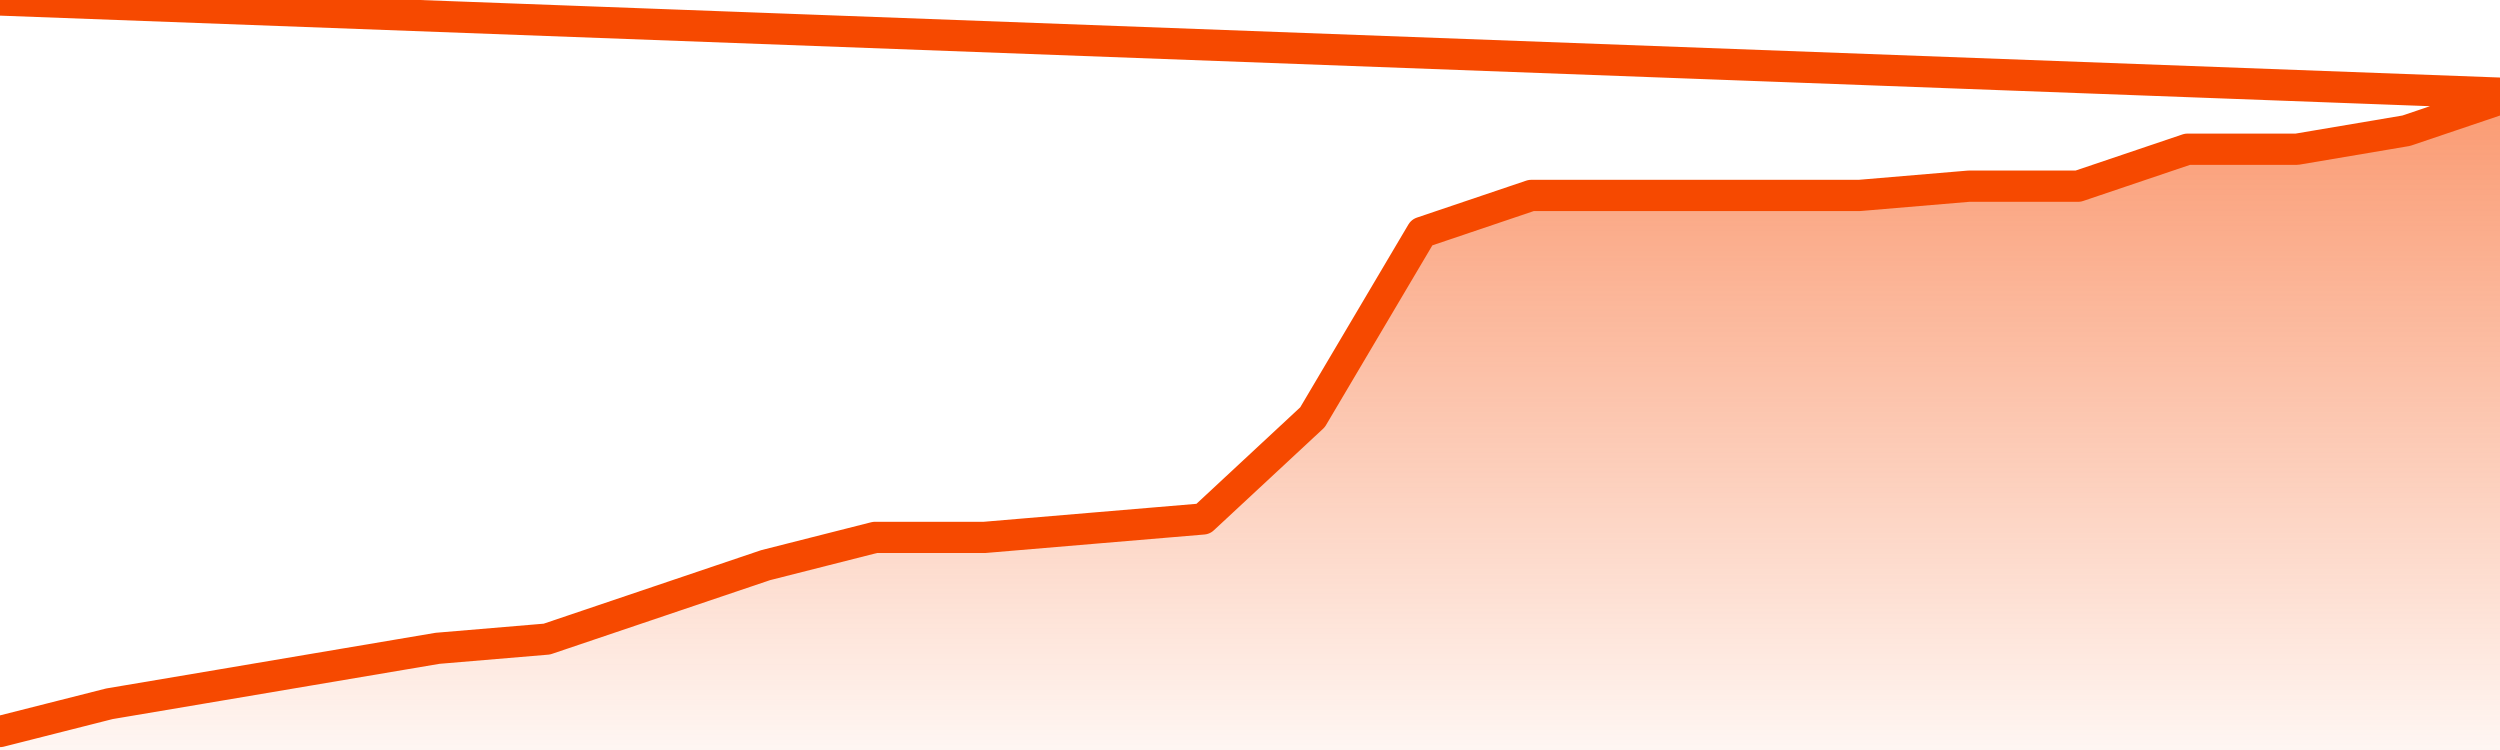
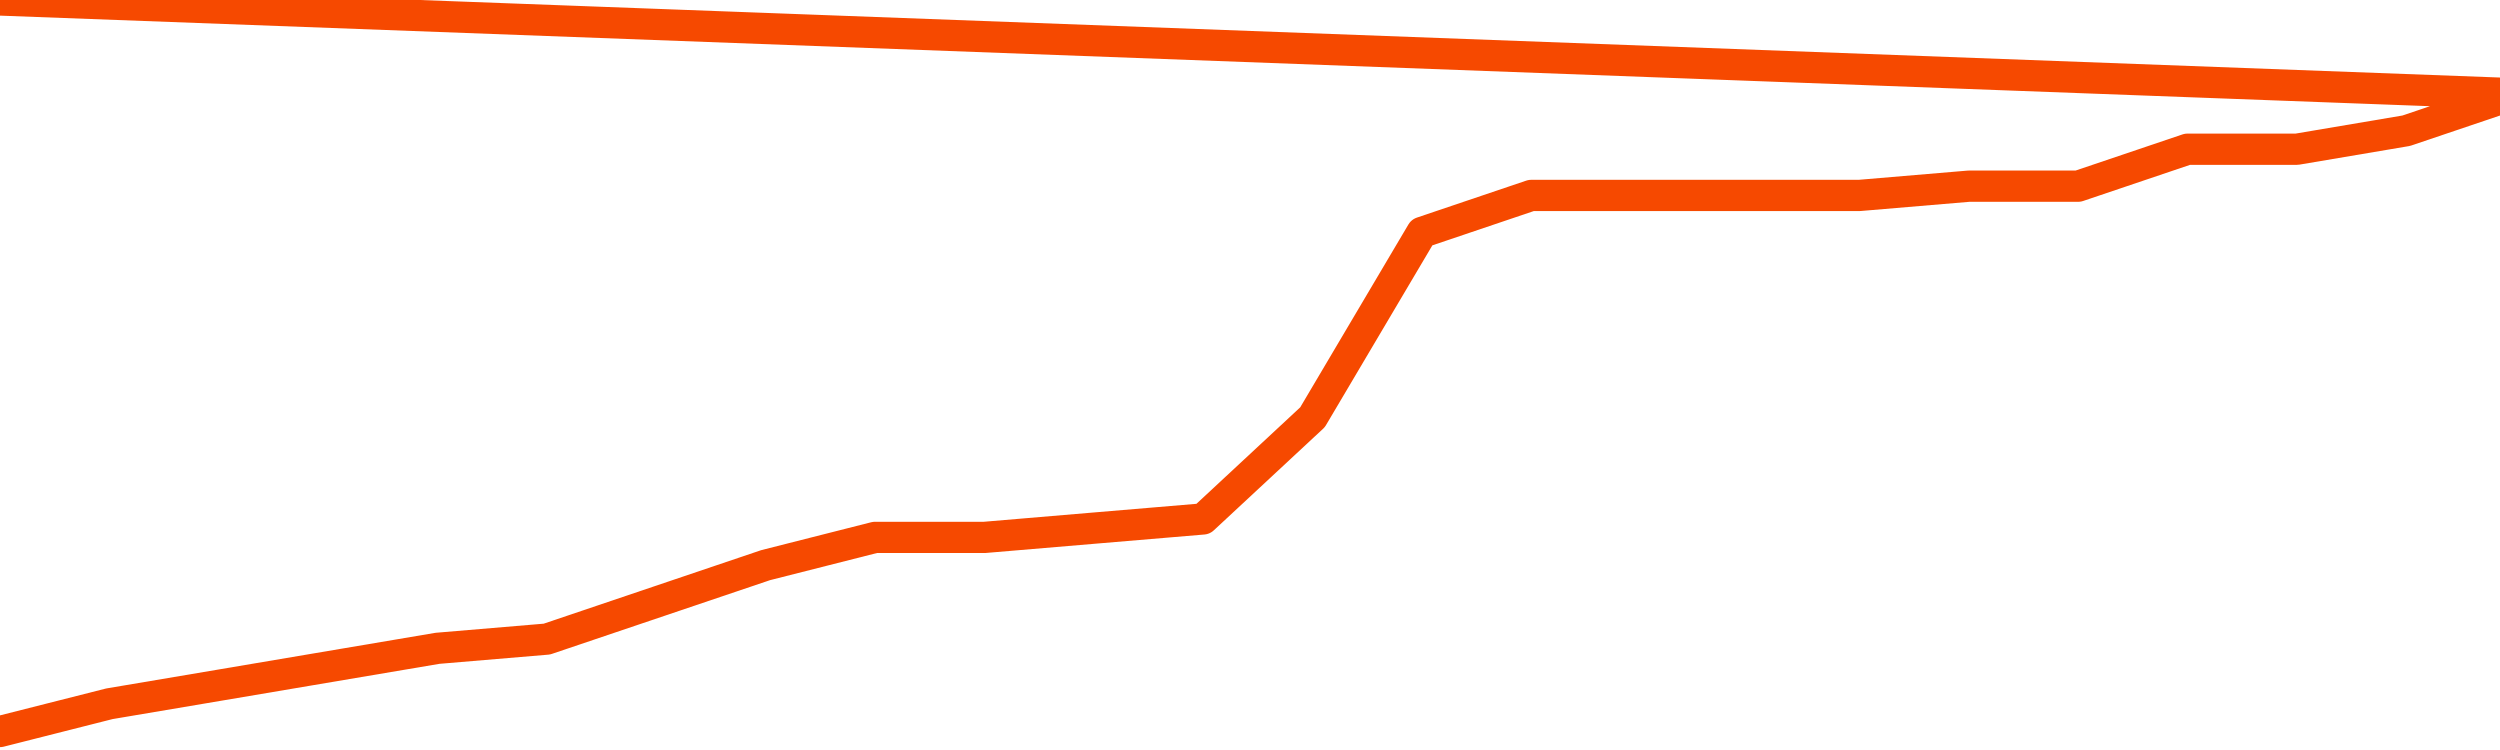
<svg xmlns="http://www.w3.org/2000/svg" version="1.1" width="80" height="24" viewBox="0 0 80 24">
  <defs>
    <linearGradient x1=".5" x2=".5" y2="1" id="gradient">
      <stop offset="0" stop-color="#F64900" />
      <stop offset="1" stop-color="#f64900" stop-opacity="0" />
    </linearGradient>
  </defs>
-   <path fill="url(#gradient)" fill-opacity="0.56" stroke="none" d="M 0,26 0.0,23.408 3.5,22.521 7.0,21.93 10.5,21.338 14.0,20.746 17.5,20.451 21.0,19.268 24.5,18.085 28.0,17.197 31.5,17.197 35.0,16.901 38.5,16.606 42.0,13.352 45.5,7.437 49.0,6.254 52.5,6.254 56.0,6.254 59.5,6.254 63.0,5.958 66.5,5.958 70.0,4.775 73.5,4.775 77.0,4.183 80.5,3.0 82,26 Z" />
  <path fill="none" stroke="#F64900" stroke-width="1" stroke-linejoin="round" stroke-linecap="round" d="M 0.0,23.408 3.5,22.521 7.0,21.93 10.5,21.338 14.0,20.746 17.5,20.451 21.0,19.268 24.5,18.085 28.0,17.197 31.5,17.197 35.0,16.901 38.5,16.606 42.0,13.352 45.5,7.437 49.0,6.254 52.5,6.254 56.0,6.254 59.5,6.254 63.0,5.958 66.5,5.958 70.0,4.775 73.5,4.775 77.0,4.183 80.5,3.0.join(' ') }" />
</svg>